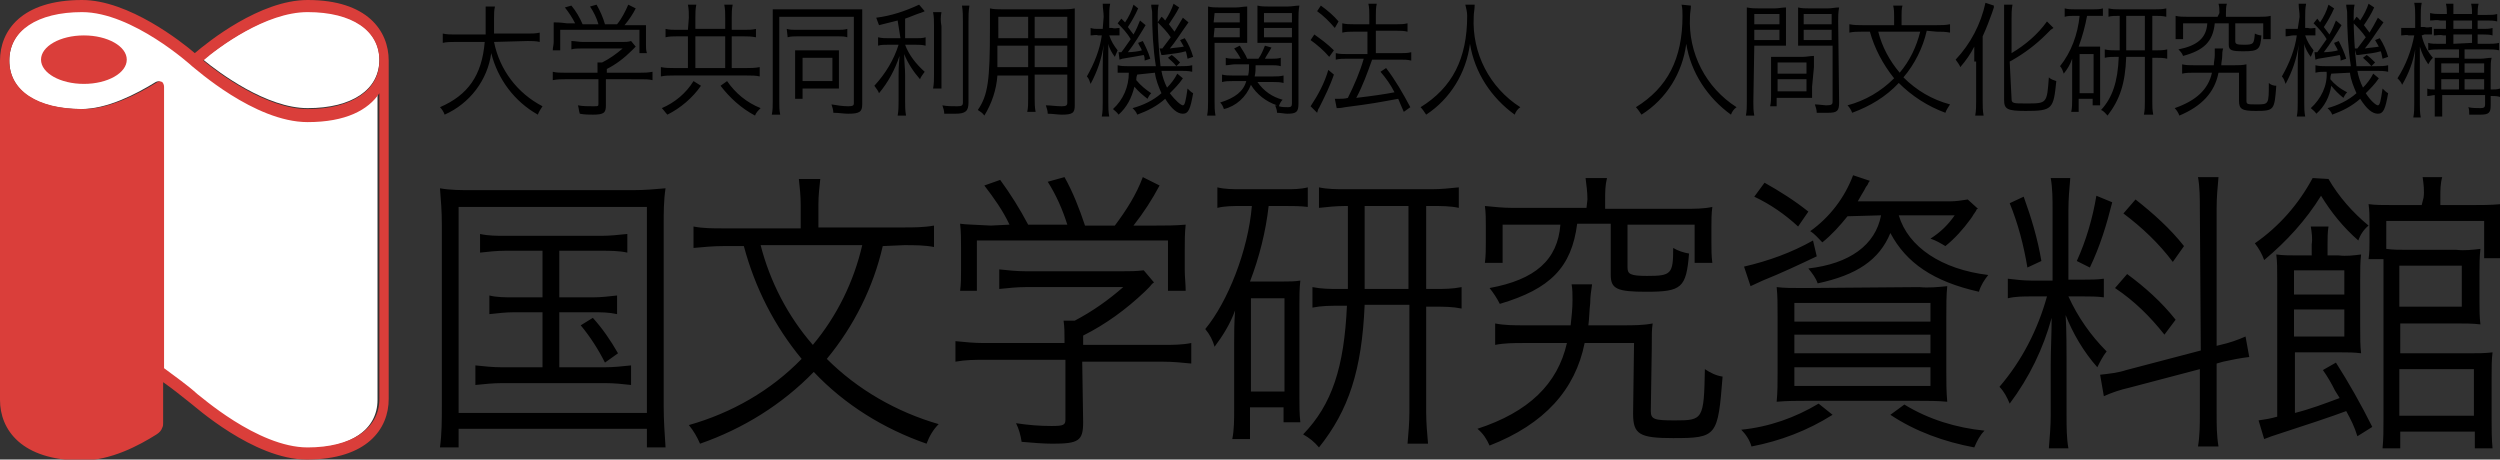
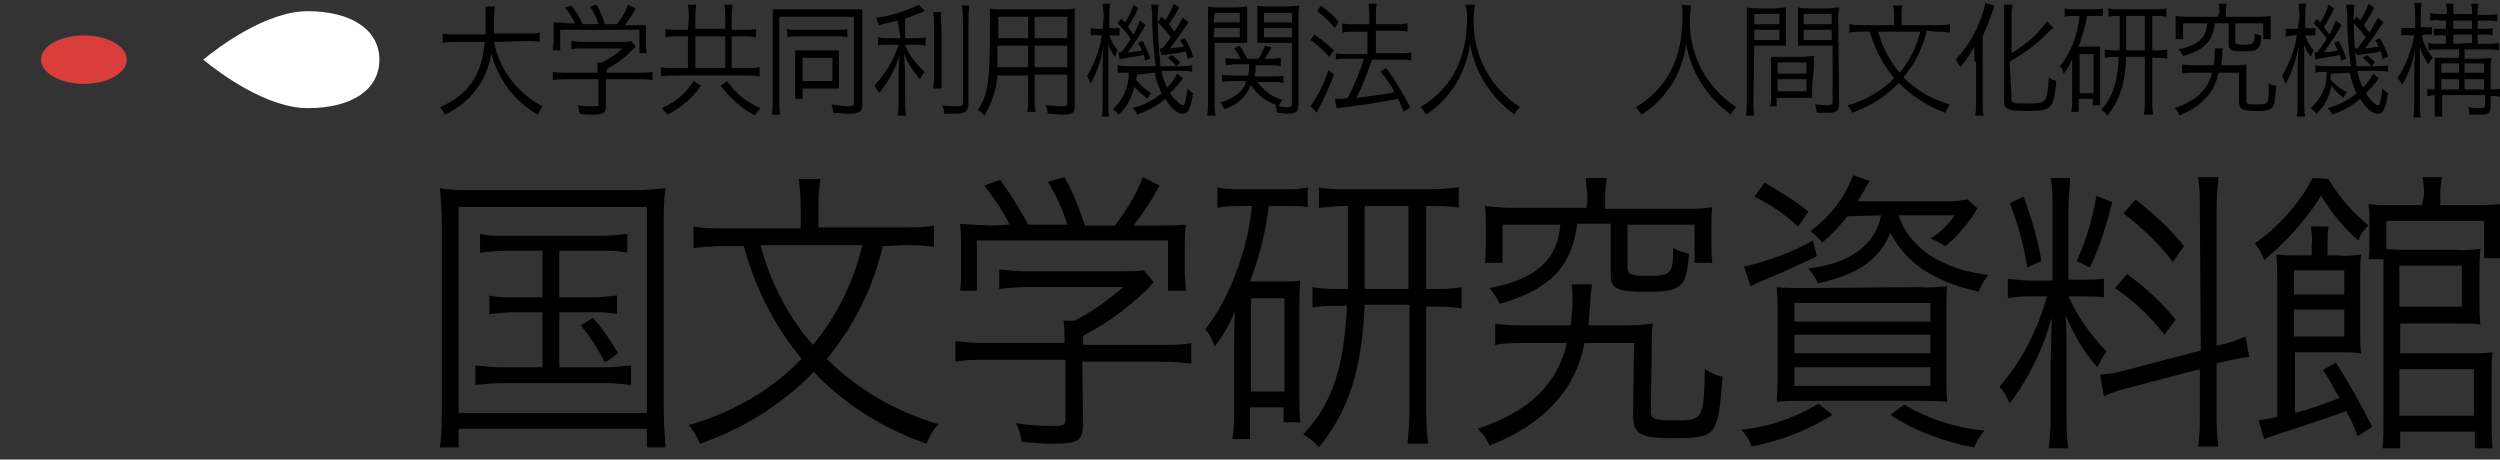
<svg xmlns="http://www.w3.org/2000/svg" version="1.1" id="logo" x="0px" y="0px" viewBox="0 0 268.2 49.3" style="enable-background:new 0 0 268.2 49.3;" xml:space="preserve">
  <rect x="0" y="0" width="268.2" height="49.3" fill="#333333" stroke="none" />
  <style type="text/css">
	.st0{fill:#FFFFFF;}
	.st1{fill:#DA3E3A;}
</style>
  <path id="logo-text" d="M49.2,22.2h20.2v22.1H49.2V22.2z M47.4,43.6c0,1.5,0,2.9-0.2,4.4h2v-2h20.2v2h2c-0.1-1.5-0.2-2.9-0.2-4.4  V24.1c0-1.3,0-2.6,0.2-3.9c-1.1,0.1-2.3,0.2-3.5,0.2H50.6c-1.1,0-2.3,0-3.4-0.2c0.1,1.3,0.2,2.4,0.2,3.9  C47.4,24.1,47.4,43.6,47.4,43.6z M58.2,26.9v5h-3.1c-0.9,0-1.8,0-2.6-0.2v2c0.9-0.1,1.8-0.2,2.6-0.2h3.1v5.9h-4.4  c-0.9,0-1.9-0.1-2.8-0.2v2.1c1-0.1,1.9-0.2,2.9-0.2h11c1,0,1.9,0.1,2.8,0.2v-2.1c-0.9,0.1-1.9,0.2-2.8,0.2H60v-5.9h3.6  c0.9,0,1.7,0,2.6,0.2v-2c-0.9,0.1-1.7,0.2-2.6,0.2H60v-5h4.5c0.9,0,1.9,0,2.8,0.2v-2c-0.9,0.1-1.9,0.2-2.8,0.2H54.2  c-0.9,0-1.8,0-2.7-0.2v2c0.9-0.1,1.8-0.2,2.7-0.2H58.2z M62.3,34.9c1,1.2,1.9,2.6,2.6,4l1.4-1c-0.8-1.4-1.7-2.7-2.7-3.8  C63.6,34.1,62.3,34.9,62.3,34.9z M92.5,26.3c-0.9,3.9-2.7,7.6-5.3,10.7c-2.7-3.1-4.6-6.8-5.6-10.7C81.6,26.3,92.5,26.3,92.5,26.3z   M97,26.3c1.1,0,2.2,0,3.2,0.2v-2.3c-1.1,0.2-2.2,0.2-3.3,0.2h-9.1v-2.5c0-0.9,0.1-1.8,0.2-2.7h-2.3c0.1,0.9,0.2,1.8,0.2,2.8v2.5  h-8.3c-1.1,0-2.2,0-3.2-0.2v2.3c1.1-0.1,2.1-0.2,3.2-0.2h2.2C81,30.9,83.1,35,86,38.5c-3.3,3.4-7.5,5.8-12.1,7.1  c0.5,0.6,0.9,1.3,1.2,2c4.6-1.6,8.8-4.2,12.2-7.7c3.3,3.5,7.5,6.1,12.1,7.7c0.3-0.8,0.7-1.5,1.3-2.1c-4.5-1.3-8.7-3.7-12-7  c2.9-3.5,5-7.7,6-12.1C94.7,26.4,97,26.3,97,26.3z M108.3,24.1c-0.7-1.5-1.7-2.9-2.7-4.2l1.7-0.6c1.1,1.5,2.1,3.1,3,4.8h4.2  c-0.5-1.6-1.2-3.2-2.1-4.6l1.8-0.5c0.9,1.6,1.6,3.4,2.2,5.2h3.2c1.2-1.6,2.3-3.3,3-5.2l1.8,0.9c-0.8,1.5-1.7,2.9-2.8,4.3h2.3  c1.1,0,2.2,0,3.3-0.1c-0.1,0.9-0.1,1.8-0.1,2.7V29c0,0.7,0.1,1.5,0.1,2.2h-1.9v-5.4h-20.5v5.4H103c0.1-0.7,0.1-1.5,0.1-2.2v-2.4  c0-0.9,0-1.7-0.1-2.6c0.6,0.1,1.7,0.1,3.3,0.2C106.3,24.2,108.3,24.1,108.3,24.1z M116.2,45.3c0,2-0.5,2.3-3.3,2.3  c-0.9,0-2.2-0.1-3.3-0.2c-0.1-0.7-0.3-1.4-0.6-2c1.3,0.2,2.5,0.3,3.8,0.3s1.5-0.1,1.5-0.7v-6.4h-8.7c-1,0-2,0-3.1,0.2v-2.2  c1,0.1,2,0.2,3,0.2h8.7v-0.5c0-0.6,0-1.2-0.1-1.9h1.2c1.9-1,3.6-2.2,5.2-3.6H110c-0.9,0-1.8,0.1-2.8,0.2v-2.1  c0.9,0.1,1.9,0.2,2.8,0.2h10.5c0.7,0,1.4,0,2.2-0.1l1.1,1.3c-0.3,0.2-0.3,0.3-0.5,0.5l-0.5,0.5c-2,1.9-4.2,3.5-6.6,4.7v1h8.6  c1,0,2,0,3-0.2V39c-1-0.1-2-0.2-3.1-0.2h-8.6C116.1,38.8,116.2,45.3,116.2,45.3z M134.2,32h3.6v10h-3.6C134.2,42,134.2,32,134.2,32z   M134.3,22.1c-0.4,4.8-2.6,10.3-5,13.2c0.5,0.6,0.8,1.2,1,1.9c0.9-1.2,1.7-2.5,2.2-3.9c-0.1,1.4-0.1,2.5-0.1,3.6V44  c0,1,0,2.1-0.2,3.1h1.9v-3.4h3.6v1.6h1.8c-0.1-0.9-0.1-1.8-0.1-2.7v-9.9c0-0.9,0-1.7,0.1-2.6c-0.6,0.1-1.2,0.1-1.8,0.1h-3.6  c1-2.6,1.7-5.4,2-8.1h1.8c0.8,0,1.6,0,2.4,0.1v-2.1c-0.8,0.2-1.6,0.2-2.4,0.2h-4.7c-0.9,0-1.8,0-2.6-0.2v2.2  c0.8-0.2,1.7-0.2,2.5-0.2H134.3L134.3,22.1z M144.6,22.1V31h-0.9c-1,0-1.9,0-2.9-0.2V33c1-0.2,1.9-0.2,2.9-0.2h0.8  c-0.3,6.6-1.6,10.6-4.7,13.8c0.7,0.4,1.2,0.8,1.7,1.4c3.2-4,4.6-8.3,4.9-15.3h4.8v11.5c0,1.1-0.1,2.3-0.2,3.4h2.2  c-0.1-1.1-0.2-2.3-0.2-3.4V32.9h0.9c1,0,1.9,0,2.9,0.2v-2.3c-1,0.2-1.9,0.2-2.9,0.2H153v-8.9h0.7c0.9,0,1.9,0,2.8,0.2v-2.2  c-1,0.1-1.9,0.2-2.9,0.2h-9.2c-1,0-2,0-2.9-0.2v2.2c0.9-0.1,1.9-0.2,2.8-0.2L144.6,22.1L144.6,22.1z M146.4,22.1h4.7V31h-4.7  C146.4,31,146.4,22.1,146.4,22.1z M170.3,21.4c0-0.8-0.1-1.5-0.2-2.3h2.3c-0.2,0.8-0.2,1.5-0.2,2.3v1h8.6c1,0,2,0,2.9-0.2  c-0.1,0.7-0.1,1.5-0.1,2.2V26c0,0.7,0,1.5,0.1,2.2h-1.9v-4.1h-7.2v4.6c0,0.7,0.3,0.9,2.1,0.9c2.6,0,2.8-0.2,2.8-3  c0.5,0.3,1.1,0.5,1.7,0.6c-0.3,3.7-0.8,4.1-4.6,4.1c-3.1,0-3.8-0.3-3.8-1.8V24h-3.6c-0.6,4.7-2.9,7-8.3,8.6  c-0.3-0.6-0.7-1.2-1.1-1.7c4.9-0.9,7.3-3,7.6-6.8h-6.2v4.1h-1.9c0.1-0.8,0.1-1.5,0.1-2.3v-1.6c0-0.7,0-1.5-0.1-2.2  c1,0.1,2,0.2,2.9,0.2h8L170.3,21.4L170.3,21.4z M174.1,34.9c1.1,0,2.2,0,3.2-0.2c-0.1,0.7-0.1,1-0.1,2.8l-0.1,6.5v0.1  c0,0.9,0.4,1,2.6,1c3,0,3.1-0.1,3.2-5.5c0.6,0.4,1.2,0.7,1.9,0.8c-0.5,6.4-0.6,6.6-5.3,6.6c-3.6,0-4.3-0.4-4.3-2.6v-0.1l0.1-7.5H170  c-1,5-4.3,8.7-10.2,11c-0.3-0.7-0.7-1.3-1.3-1.8c5.5-1.8,8.6-4.8,9.6-9.2h-4.6c-1.1,0-2.1,0-3.1,0.2v-2.3c1,0.2,2,0.2,3.1,0.2h5  c0.1-0.9,0.2-1.8,0.2-2.7c0-0.6,0-1.2-0.1-1.7h2.2c-0.1,0.7-0.2,1.3-0.2,2c-0.1,0.8-0.1,1.7-0.2,2.4H174.1L174.1,34.9z M192.5,32.5  h14.6v2h-14.6V32.5z M201.8,23.1c-0.6,3.2-3.4,5.2-7.8,5.7c0.4,0.5,0.8,1,1,1.6c4.2-0.9,6.6-2.5,7.8-5.4c1.7,3.2,4.6,5.2,9.5,6.3  c0.2-0.7,0.6-1.3,1-1.8c-5-0.6-8.6-3-9.6-6.4h6c-0.7,1-1.5,1.8-2.6,2.5c0.6,0.2,1.1,0.5,1.6,0.8c1-0.8,1.9-1.8,2.7-2.9  c0.3-0.4,0.3-0.5,0.4-0.6l0.2-0.3c0-0.1,0.1-0.2,0.2-0.2l-1.1-1c-0.6,0.1-1.3,0.2-1.9,0.2h-9.9c0.3-0.5,0.5-0.9,0.7-1.2  c0.1-0.2,0.2-0.4,0.3-0.5s0.1-0.3,0.3-0.5l-1.8-0.6c-0.9,2.4-2.5,4.5-4.6,6c0.5,0.3,0.9,0.8,1.3,1.2c1-0.8,1.9-1.8,2.7-2.8  L201.8,23.1L201.8,23.1z M194,22.7c-1.5-1.2-3.1-2.2-4.7-3.1l-1.1,1.5c1.7,0.8,3.3,1.9,4.7,3.2L194,22.7z M194.5,25.8  c-2.3,1.3-4.8,2.2-7.4,2.8l0.7,2.1c0.4-0.2,0.9-0.4,1.3-0.6c2-0.8,3.9-1.7,5.8-2.6L194.5,25.8L194.5,25.8z M195.1,43.3  c-2.5,1.5-5.3,2.5-8.3,2.8c0.5,0.5,0.9,1.1,1.1,1.8c3.1-0.6,6-1.7,8.7-3.4C196.6,44.5,195.1,43.3,195.1,43.3z M202.8,44.5  c2.7,1.8,5.8,2.9,9,3.5c0.3-0.7,0.6-1.3,1.1-1.8c-3-0.3-6-1.2-8.6-2.8L202.8,44.5z M193.6,30.9c-1.4,0-2.2,0-3-0.1  c0.1,0.9,0.1,1.9,0.1,3.4v5.7c0,1.1,0,2.2-0.1,3.2c1.1-0.1,2.2-0.1,3.2-0.1h11.9c1.1,0,2.2,0,3.2,0.1c-0.1-1.1-0.1-2.2-0.1-3.3v-5.6  c0-1.5,0-2.5,0.1-3.5c-1,0.1-2,0.2-3,0.1L193.6,30.9L193.6,30.9z M192.5,35.9h14.6v2h-14.6V35.9z M192.5,39.4h14.6v2h-14.6V39.4z   M236,22.4c0-1.1,0-2.3-0.2-3.4h2.2c-0.1,1.1-0.2,2.2-0.2,3.3v14.8l0.4-0.1c0.9-0.2,1.8-0.5,2.7-0.9l0.4,2.2  c-0.9,0.1-1.9,0.3-2.8,0.5l-0.7,0.2v5.4c0,1.2,0,2.3,0.2,3.5h-2.2c0.2-1.2,0.2-2.4,0.2-3.5v-4.8l-7.6,2c-0.9,0.2-1.8,0.5-2.7,0.9  l-0.4-2.3c0.9-0.1,1.9-0.2,2.8-0.5l8-2.1L236,22.4L236,22.4z M217.9,31.8c-0.8,0-1.7,0-2.5,0.2v-2.1c0.8,0.1,1.7,0.2,2.5,0.2h2.3  v-7.6c0-1.1,0-2.3-0.2-3.4h2.1c-0.1,1.1-0.2,2.3-0.2,3.4V30h1.7c0.7,0,1.4,0,2.1-0.1v2c-0.7-0.1-1.5-0.1-2.2-0.1h-1.6  c1,2.2,2.4,4.2,4.1,5.9c-0.4,0.5-0.7,1.1-1,1.7c-1.5-1.7-2.6-3.6-3.4-5.6c0.1,1.3,0.1,4.1,0.1,4.8v6c0,1.2,0,2.4,0.2,3.5h-2.1  c0.1-1.2,0.2-2.4,0.2-3.6v-5.4c0-1.5,0.1-3.3,0.1-5c-0.9,3.3-2.4,6.4-4.5,9.2c-0.3-0.7-0.6-1.3-1.1-1.8c2.4-2.8,4.1-6.1,5.1-9.7  L217.9,31.8L217.9,31.8z M217.1,21.1c0.8,2.2,1.5,4.5,1.9,6.9l-1.5,0.7c-0.4-2.4-1-4.7-1.9-6.9L217.1,21.1z M226.6,21.7  c-0.6,2.4-1.3,4.7-2.4,7l-1.4-0.7c1-2.2,1.7-4.6,2.1-7L226.6,21.7L226.6,21.7z M229.1,21.4c1.9,1.5,3.7,3.1,5.2,5l-1.2,1.7  c-1.5-2-3.3-3.7-5.3-5.2C227.8,22.9,229.1,21.4,229.1,21.4z M228.2,29.4c1.9,1.4,3.7,3,5.2,4.9l-1.2,1.6c-1.5-1.9-3.2-3.6-5.3-5  C226.9,30.9,228.2,29.4,228.2,29.4z M246.1,31.6V29h5.4v2.6C251.5,31.6,246.1,31.6,246.1,31.6z M254.5,45.8  c-1.2-2.4-2.5-4.7-3.9-6.9l-1.4,0.8c0.5,0.7,0.9,1.4,1.3,2.2c0.2,0.3,0.3,0.5,0.5,0.8c-1.6,0.6-3.2,1.2-4.8,1.6v-6.5h4.9  c0.7,0,1.5,0,2.2,0.1c-0.1-0.8-0.1-1.6-0.1-2.9v-5c0-1.1,0-1.9,0.1-2.7c-0.8,0.1-1.6,0.2-2.4,0.1h-1.2v-1.2c0-0.6,0-1.3,0.1-1.9  h-1.9c0.1,0.6,0.2,1.3,0.1,1.9v1.2h-1.6c-0.7,0-1.5,0-2.2-0.1c0.1,0.8,0.1,1.4,0.1,3v14.4c-0.7,0.2-1.3,0.3-2,0.4l0.6,2l0.8-0.3  c3.4-1.1,6.7-2.2,8-2.7c0.5,0.9,0.9,1.7,1.2,2.7L254.5,45.8L254.5,45.8z M246.1,33.2h5.4v2.9h-5.4V33.2z M259.8,22h-3  c-1.2,0-2,0-2.7-0.1c0.1,0.7,0.1,1.3,0.1,2v2c0,0.6,0,1.2-0.1,1.9h1.6V45c0,1,0,2.1-0.1,3.1h1.9v-1.8h8v1.8h1.9  c-0.1-1-0.1-2.1-0.1-3.1v-4.5c0-1.1,0-1.9,0.1-2.7c-0.8,0.1-1.6,0.1-2.5,0.1h-7.4v-3.2h6.1c0.8,0,1.7,0,2.5,0.1  c-0.1-0.8-0.1-1.6-0.1-2.4v-3.2c0-0.8,0-1.6,0.1-2.5c-0.9,0.1-1.7,0.2-2.6,0.1h-5.3c-0.7,0-1.5,0-2.2-0.1v-3h10.5v4h1.8  c-0.1-0.7-0.1-1.3-0.1-2V24c0-0.8,0-1.5,0.1-2.1c-1.1,0.1-2.1,0.1-3.2,0.1h-3.3v-0.8c0-0.8,0-1.5,0.2-2.2h-2.1  c0.1,0.7,0.2,1.5,0.1,2.2L259.8,22z M257.4,28.5h6.7v4.4h-6.7C257.4,32.9,257.4,28.5,257.4,28.5z M257.4,39.6h8v5h-8V39.6z   M248.1,19.1c-1.5,2.8-3.6,5.2-6.2,7c0.4,0.5,0.8,1.2,1,1.8c2.4-2,4.5-4.3,6.1-6.9c1.1,1.8,2.4,3.4,4,4.8c0.2-0.6,0.6-1.2,1.1-1.6  c-1.7-1.4-3.2-3.1-4.3-5L248.1,19.1L248.1,19.1z M53,4.5c0.6,3,2.5,5.5,5.2,6.9c-0.2,0.3-0.4,0.6-0.5,0.9c-2.5-1.4-4.3-3.8-5-6.6  c-0.4,2.9-2.3,5.4-5,6.6c-0.1-0.3-0.3-0.6-0.5-0.8c3-1.3,4.5-3.4,4.8-7h-3.2c-0.4,0-0.9,0-1.3,0.1v-1c0.4,0.1,0.9,0.1,1.3,0.1h3.3  v-3h1C53,1.1,53,1.5,53,2v1.6h3.6c0.4,0,0.9,0,1.3-0.1v1c-0.4-0.1-0.9-0.1-1.3-0.1C56.6,4.4,53,4.5,53,4.5z M61.7,2.5  c-0.3-0.6-0.7-1.2-1.1-1.7l0.7-0.2c0.5,0.6,0.9,1.3,1.2,2h1.7c-0.2-0.7-0.5-1.3-0.9-1.9L64,0.5c0.4,0.7,0.7,1.4,0.9,2.1h1.3  c0.5-0.6,0.9-1.4,1.2-2.1l0.8,0.4c-0.3,0.6-0.7,1.2-1.2,1.8h2.3v2.1c0,0.3,0,0.6,0.1,0.9h-0.8V3.2h-8.5v2.2h-0.8  c0-0.3,0.1-0.6,0.1-0.9V2.4c0.2,0,0.7,0,1.4,0.1C60.8,2.5,61.7,2.5,61.7,2.5z M65,11.3c0,0.8-0.2,1-1.4,1c-0.4,0-0.9,0-1.4-0.1  c-0.1-0.3-0.1-0.6-0.2-0.9c0.5,0.1,1.1,0.1,1.6,0.1c0.6,0,0.6,0,0.6-0.3V8.5h-3.6c-0.4,0-0.8,0-1.3,0.1V7.7c0.4,0.1,0.8,0.1,1.2,0.1  h3.6V6.7h0.5c0.8-0.4,1.5-0.9,2.2-1.5h-4.4c-0.4,0-0.8,0-1.1,0.1V4.4c0.4,0,0.8,0.1,1.2,0.1h4.3c0.3,0,0.6,0,0.9-0.1L68.2,5L68,5.2  l-0.2,0.2c-0.8,0.8-1.7,1.5-2.7,2v0.4h3.6c0.4,0,0.8,0,1.3-0.1v0.9c-0.4-0.1-0.8-0.1-1.3-0.1H65C65,8.5,65,11.3,65,11.3z M74.6,7.3  V3.9h3.2v3.4H74.6z M73.8,3.2h-1.2c-0.4,0-0.8,0-1.2-0.1V4c0.4-0.1,0.8-0.1,1.2-0.1h1.2v3.4h-1.5c-0.5,0-0.9,0-1.4-0.1v1  c0.5-0.1,0.9-0.1,1.4-0.1h7.8c0.5,0,1,0,1.4,0.1v-1c-0.5,0.1-1,0.1-1.4,0.1h-1.6V3.9h1.3c0.4,0,0.8,0,1.3,0.1V3.1  c-0.4,0.1-0.8,0.1-1.3,0.1h-1.3V1.9c0-0.5,0-0.9,0.1-1.4h-0.9c0.1,0.5,0.1,0.9,0.1,1.4v1.2h-3.2V1.9c0-0.5,0-0.9,0.1-1.4h-0.9  c0.1,0.5,0.1,0.9,0.1,1.4C73.9,1.9,73.8,3.2,73.8,3.2z M74.4,8.7c-0.8,1.3-2,2.3-3.4,2.9c0.2,0.2,0.4,0.5,0.6,0.7  c1.4-0.7,2.7-1.8,3.6-3.1C75.2,9.2,74.4,8.7,74.4,8.7z M77.3,9.2c1,1.3,2.2,2.4,3.7,3.2c0.1-0.3,0.3-0.5,0.6-0.8  C80.1,11,78.9,10,78,8.7L77.3,9.2z M86.1,6.2h3.2v2.5h-3.2C86.1,8.7,86.1,6.2,86.1,6.2z M82.9,10.9c0,0.5,0,0.9-0.1,1.4h0.9  c-0.1-0.5-0.1-0.9-0.1-1.4V1.8h8v9.3c0,0.2-0.1,0.3-0.6,0.3c-0.6,0-1.2-0.1-1.8-0.2c0.1,0.3,0.2,0.6,0.2,0.9c0.6,0,1.1,0.1,1.6,0.1  c1.2,0,1.5-0.2,1.5-1V1h-9.6C82.9,1,82.9,10.9,82.9,10.9z M84.5,4c0.3-0.1,0.7-0.1,1-0.1H90c0.3,0,0.6,0,0.9,0.1V3.1  c-0.3,0.1-0.7,0.1-1,0.1h-4.5c-0.3,0-0.7,0-1-0.1L84.5,4z M90,6.2V5.4h-4.7v5.2h0.8V9.5H90V6.2z M96.3,2.2l-2,0.5  c-0.1-0.3-0.2-0.5-0.3-0.8c1.6-0.2,3.1-0.7,4.6-1.4l0.6,0.7L99,1.3c-0.1,0-0.2,0.1-0.3,0.1c-0.6,0.2-1,0.4-1.6,0.6v2.1h1.2  c0.3,0,0.7,0,1-0.1v0.9c-0.4-0.1-0.7-0.1-1.1-0.1h-1.1c0.4,1.1,1.2,2.1,2.1,2.9C99,8,98.8,8.2,98.7,8.5C98,7.7,97.4,6.8,97,5.8  c0,0.7,0.1,1.6,0.1,2.2v2.8c0,0.5,0,1.1,0.1,1.6h-0.9c0.1-0.5,0.1-1.1,0.1-1.6V8.2c0-0.7,0-1,0.1-2.2c-0.5,1.5-1.2,2.8-2.2,4  c-0.1-0.3-0.3-0.5-0.5-0.8c1.2-1.3,2.1-2.8,2.6-4.4h-1.1c-0.4,0-0.8,0-1.1,0.1V4c0.4,0.1,0.8,0.1,1.2,0.1h1.2L96.3,2.2L96.3,2.2z   M101,1.3c-0.1,0.5-0.1,1,0,1.5v6.7h-0.9c0.1-0.5,0.1-1,0.1-1.5V2.8c0-0.5,0-1-0.1-1.5C100.1,1.3,101,1.3,101,1.3z M104,0.6  c-0.1,0.6-0.1,1.1-0.1,1.7V11c0,0.9-0.3,1.2-1.4,1.2h-1.2c0-0.3-0.1-0.6-0.2-0.9c0.5,0.1,1,0.1,1.6,0.1c0.5,0,0.6-0.1,0.6-0.4V2.3  c0-0.6,0-1.1-0.1-1.7C103.2,0.6,104,0.6,104,0.6z M111,4.1V1.8h3.5v2.3H111z M111,8h3.5v3c0,0.3-0.1,0.4-0.6,0.4  c-0.6,0-1.2-0.1-1.7-0.1c0.1,0.3,0.2,0.6,0.2,0.9c0.5,0,1.1,0.1,1.5,0.1c1.2,0,1.4-0.2,1.4-1V0.9C114.8,1,114.4,1,114,1h-6.5  c-0.4,0-0.9,0-1.3-0.1v2.2c0,5.5-0.2,7.1-1.3,8.7c0.3,0.2,0.5,0.3,0.7,0.6c0.8-1.3,1.3-2.8,1.4-4.3h3.3v2.5c0,0.5,0,1-0.1,1.4h0.9  c-0.1-0.5-0.1-1-0.1-1.4V8z M110.3,4.1h-3.2V1.8h3.2V4.1z M111,4.9h3.5v2.3H111V4.9z M110.3,4.9v2.3H107V4.9H110.3z M125.3,6.2  c0.3,0.3,0.6,0.5,0.9,0.9l0.4-0.4c-0.3-0.3-0.6-0.6-0.9-0.8L125.3,6.2z M123.9,7.8c0.1,0.8,0.4,1.5,0.7,2.2c-0.9,0.8-2,1.3-3.1,1.6  c0.2,0.2,0.4,0.4,0.5,0.7c1.1-0.4,2.1-0.9,3-1.7c0.7,1.1,1.3,1.6,1.9,1.6s0.8-0.5,1.1-2.2c-0.2-0.1-0.4-0.3-0.6-0.5  c-0.2,1.4-0.3,1.8-0.5,1.8s-0.8-0.5-1.4-1.3c0.5-0.5,1-1,1.4-1.6l-0.6-0.5c-0.3,0.6-0.7,1.1-1.1,1.5c-0.3-0.6-0.5-1.2-0.6-1.8h2  c0.4,0,0.9,0,1.3,0.1V7c-0.4,0.1-0.8,0.1-1.3,0.1h-2.1c-0.2-1.8-0.3-3.6-0.3-5.3c0-0.4,0-0.9,0.1-1.3h-0.8c0,0.3,0.1,0.6,0.1,0.8  c0,1.9,0.1,3.9,0.4,5.8h-3c-0.4,0-0.7,0-1.1-0.1v0.8h1.2c0,1.5-0.6,2.9-1.7,3.9c0.2,0.2,0.4,0.3,0.6,0.6c0.9-0.8,1.4-1.8,1.7-3  c0.4,0.5,0.9,0.9,1.4,1.3c0.1-0.2,0.2-0.4,0.4-0.6c-0.6-0.4-1.1-0.8-1.6-1.4c0-0.2,0-0.3,0.1-0.6C122,8,123.9,7.8,123.9,7.8z   M124.6,5.9h0.2c1.5-0.2,1.7-0.2,2.4-0.4c0.1,0.2,0.1,0.4,0.2,0.8l0.6-0.2c-0.2-0.7-0.5-1.4-0.9-2l-0.5,0.2c0.1,0.2,0.3,0.5,0.4,0.7  c-0.5,0.1-0.9,0.1-1.5,0.2c0.6-0.7,1-1.4,2-2.8l-0.6-0.5L126,3.4c-0.2-0.3-0.4-0.5-0.6-0.8c0.4-0.6,0.8-1.2,1.1-1.8l-0.6-0.4  c-0.2,0.6-0.5,1.2-0.9,1.8c-0.1-0.1-0.2-0.3-0.4-0.4l-0.4,0.6c0.5,0.5,1,1,1.4,1.6c-0.4,0.5-0.5,0.7-0.9,1.2h-0.3L124.6,5.9  L124.6,5.9z M121.6,0.5c-0.2,0.7-0.5,1.3-0.9,1.9L120.3,2l-0.4,0.5c0.5,0.5,1,1,1.4,1.7c-0.3,0.4-0.6,0.9-1,1.4H120l0.1,0.8l0.3-0.1  c1.2-0.2,1.8-0.3,2.3-0.4c0.1,0.2,0.1,0.4,0.1,0.6l0.6-0.2c-0.2-0.7-0.5-1.3-0.8-1.9l-0.5,0.2c0.1,0.3,0.3,0.5,0.4,0.8  c-0.3,0.1-1,0.2-1.5,0.2c0.7-0.9,1.3-1.9,1.9-2.9l-0.6-0.5c-0.2,0.5-0.4,1-0.7,1.5c-0.2-0.3-0.4-0.5-0.6-0.8c0.4-0.6,0.8-1.3,1.1-2  C122.1,0.9,121.6,0.5,121.6,0.5z M118.3,3.1h-0.5c-0.3,0-0.5,0-0.8-0.1v0.8c0.3,0,0.6-0.1,0.8,0h0.4c-0.2,1.5-0.8,3-1.6,4.4  c0.2,0.2,0.3,0.5,0.4,0.8c0.7-1.3,1.2-2.7,1.4-4.2c-0.1,1-0.1,2-0.1,2.6V11c0,0.5,0,1-0.1,1.5h0.8c-0.1-0.5-0.1-1-0.1-1.5V4.7  c0.1,0.5,0.4,1,0.7,1.4c0.1-0.2,0.2-0.5,0.3-0.7c-0.4-0.5-0.7-1-0.9-1.6h1.1V3c-0.3,0-0.5,0.1-0.8,0H119V1.8c0-0.5,0-0.9,0.1-1.4  h-0.8c0,0.5,0.1,0.9,0.1,1.4C118.4,1.8,118.3,3.1,118.3,3.1z M135.6,1.4h3v1h-3V1.4z M136.6,8.8c0.4,0,0.7,0,1.1,0.1V8.1  c-0.4,0.1-0.7,0.1-1.1,0.1h-2c0.1-0.4,0.1-0.8,0.1-1.2h1.7c0.3,0,0.7,0,1,0.1V6.2c-0.3,0.1-0.7,0.1-1,0.1h-0.7  c0.2-0.4,0.5-0.8,0.7-1.2l-0.7-0.2c-0.2,0.5-0.4,1-0.7,1.4h-1.2c-0.2-0.5-0.5-0.9-0.8-1.4l-0.6,0.3c0.3,0.4,0.5,0.7,0.7,1.1h-0.6  c-0.3,0-0.7,0-1-0.1V7c0.3,0,0.7-0.1,1-0.1h1.5c0,0.4,0,0.8-0.1,1.2h-1.7c-0.4,0-0.7,0-1.1-0.1v0.8c0.4-0.1,0.7-0.1,1.1-0.1h1.5  c-0.3,1.1-1.2,1.8-2.8,2.3c0.2,0.2,0.3,0.4,0.4,0.7c1.3-0.3,2.4-1.3,2.9-2.6c0.6,1,1.6,1.8,2.8,2.2h-0.2c0.1,0.3,0.2,0.5,0.2,0.8  c0.4,0,0.8,0.1,1.1,0.1c1,0,1.2-0.2,1.2-1.1v-9c0-0.5,0-1,0.1-1.5c-0.4,0-0.8,0.1-1.3,0.1h-2c-0.4,0-0.8,0-1.2-0.1v4h3.7v6.5  c0,0.3-0.1,0.4-0.4,0.4c-0.3,0-0.7,0-1-0.1c0.1-0.3,0.2-0.5,0.4-0.7c-1.1-0.3-2-0.9-2.7-1.9L136.6,8.8L136.6,8.8z M135.6,3h3v1h-3  C135.6,4,135.6,3,135.6,3z M130.3,4.6h3.5V0.7c-0.4,0-0.8,0.1-1.2,0.1h-1.8c-0.4,0-0.8,0-1.2-0.1v10.2c0,0.5,0,1-0.1,1.5h0.9  c-0.1-0.5-0.1-1-0.1-1.5L130.3,4.6L130.3,4.6z M130.3,1.4h2.7v1h-2.8L130.3,1.4z M130.3,3h2.7v1h-2.8L130.3,3z M145.2,3.4  c-0.4,0-0.8,0-1.2,0.1v-1c0.4,0.1,0.8,0.1,1.2,0.1h1.7V1.7c0-0.4,0-0.9-0.1-1.3h0.9c-0.1,0.4-0.1,0.9-0.1,1.3v0.9h2.3  c0.4,0,0.7,0,1.1-0.1v0.9c-0.4-0.1-0.7-0.1-1.1-0.1h-2.3v2.4h2.7c0.4,0,0.7,0,1.1-0.1v0.9c-0.4-0.1-0.7-0.1-1.1-0.1h-3.1  c-0.5,1.4-1,2.8-1.7,4.1c1.7-0.2,3.1-0.4,4.1-0.6c-0.4-0.8-0.9-1.5-1.5-2.2l0.6-0.4c1,1.3,1.8,2.7,2.6,4.2l-0.7,0.5  c-0.3-0.7-0.4-0.9-0.6-1.4c-2.2,0.4-2.6,0.5-5.7,0.9c-0.5,0.1-0.7,0.1-0.9,0.1l-0.2-1h0.4c0.3,0,0.7,0,1-0.1  c0.7-1.4,1.3-2.8,1.7-4.2h-1.8c-0.4,0-0.8,0-1.2,0.1V5.7c0.4,0.1,0.8,0.1,1.2,0.1h2.2V3.4L145.2,3.4L145.2,3.4z M141.7,0.6  c0.7,0.5,1.4,1.1,1.9,1.7L143.2,3c-0.6-0.7-1.2-1.3-1.9-1.8C141.3,1.2,141.7,0.6,141.7,0.6z M141,3.7c0.7,0.5,1.4,1,2.1,1.7  l-0.5,0.7c-0.6-0.7-1.3-1.3-2-1.8C140.6,4.3,141,3.7,141,3.7z M143.1,8c-0.4,1.2-1,2.4-1.6,3.6c-0.1,0.1-0.1,0.2-0.2,0.5l-0.7-0.7  c0.8-1.2,1.5-2.5,1.9-3.9L143.1,8z M158.2,0.6c0,0.4-0.1,0.8-0.1,1.2c-0.2,3.9,1.7,7.6,5,9.7c-0.3,0.2-0.5,0.5-0.6,0.8  c-2.5-1.8-4.3-4.5-4.8-7.6c-0.4,3.1-2.1,5.9-4.7,7.6c-0.2-0.3-0.4-0.6-0.6-0.8c3.4-2.1,5-5.2,5-9.8c0-0.4-0.1-0.8-0.2-1.2h1  L158.2,0.6z M181.4,0.6c0,0.4-0.1,0.8-0.1,1.2c-0.2,3.9,1.7,7.6,5,9.7c-0.3,0.2-0.5,0.5-0.6,0.8c-2.5-1.8-4.3-4.5-4.8-7.6  c-0.4,3.1-2.1,5.9-4.8,7.6c-0.2-0.3-0.4-0.6-0.6-0.8c3.4-2.1,5-5.2,5-9.8c0-0.4,0-0.8-0.1-1.2L181.4,0.6L181.4,0.6z M188.2,1.5h2.7  v1.1h-2.7V1.5z M188.2,4.9h3.4V0.8c-0.4,0-0.8,0.1-1.2,0.1h-1.7c-0.4,0-0.8,0-1.3-0.1v10.1c0,0.5,0,1-0.1,1.5h0.9  c-0.1-0.5-0.1-1-0.1-1.5L188.2,4.9L188.2,4.9z M188.2,3.2h2.7v1.1h-2.7V3.2z M197.2,2.3c0-0.5,0-1,0.1-1.5c-0.4,0-0.8,0.1-1.2,0.1  h-2c-0.4,0-0.8,0-1.2-0.1v4.1h3.7v6c0,0.3-0.1,0.4-0.7,0.4c-0.2,0-0.8-0.1-1.2-0.1c0.1,0.3,0.2,0.6,0.2,0.9h1.2c1,0,1.2-0.2,1.2-1.1  C197.3,11,197.2,2.3,197.2,2.3z M193.5,1.5h3v1.1h-3C193.5,2.6,193.5,1.5,193.5,1.5z M193.5,3.2h3v1.1h-3  C193.5,4.3,193.5,3.2,193.5,3.2z M194.6,7.2V6c-0.4,0-0.8,0.1-1.2,0.1H190v4.1c0,0.4,0,0.8-0.1,1.2h0.7v-0.9h3.8V9.3L194.6,7.2  L194.6,7.2z M190.7,6.7h3.1v1.2h-3.1C190.7,7.9,190.7,6.7,190.7,6.7z M190.7,8.5h3.1v1.3h-3.1V8.5z M206,3.4  c-0.4,1.6-1.1,3.1-2.2,4.4c-1.1-1.3-1.9-2.8-2.3-4.4H206z M207.8,3.4c0.5,0,0.9,0,1.4,0.1V2.6c-0.5,0.1-0.9,0.1-1.4,0.1H204v-1  c0-0.4,0-0.8,0.1-1.1h-1c0.1,0.4,0.1,0.8,0.1,1.1v1h-3.4c-0.5,0-0.9,0-1.4-0.1v0.9c0.4-0.1,0.9-0.1,1.3-0.1h0.9  c0.5,1.8,1.4,3.5,2.6,5c-1.4,1.4-3.1,2.4-5,2.9c0.2,0.2,0.4,0.5,0.5,0.8c1.9-0.7,3.6-1.7,5-3.2c1.4,1.4,3.1,2.5,5,3.2  c0.1-0.3,0.3-0.6,0.5-0.9c-1.9-0.5-3.6-1.5-5-2.9c1.2-1.4,2.1-3.2,2.5-5L207.8,3.4L207.8,3.4z M215.8,10.6c0,0.5,0.2,0.5,1.6,0.5  c2.2,0,2.2,0,2.4-2.8c0.2,0.2,0.5,0.3,0.8,0.4c-0.3,3-0.4,3.2-3.3,3.2c-2,0-2.3-0.2-2.3-1.2V0.5h0.9c-0.1,0.5-0.1,1-0.1,1.4v3.8  c1.5-0.9,2.8-2,3.8-3.4l0.7,0.7L220,3.2l-0.5,0.5c-1.1,1.1-2.3,2-3.7,2.8l-0.2,0.1L215.8,10.6L215.8,10.6z M211.8,6.6V5  c-0.4,0.8-0.9,1.5-1.5,2.2c-0.1-0.3-0.3-0.5-0.5-0.8c1.6-1.7,2.7-3.8,3.2-6.1l0.9,0.3v0.2l-0.2,0.6c-0.3,0.8-0.5,1.4-1,2.5v6.9  c0,0.5,0,1.1,0.1,1.6h-0.9c0.1-0.5,0.1-1.1,0.1-1.6V6.6L211.8,6.6z M223.1,5.8h1.5V10h-1.5V5.8z M223.1,1.7c-0.2,2-0.9,3.9-2.1,5.4  c0.2,0.2,0.3,0.5,0.4,0.8c0.4-0.5,0.7-1,0.9-1.6v4.4c0,0.4,0,0.9-0.1,1.3h0.8v-1.4h1.5v0.7h0.8V5H223c0.4-1.1,0.7-2.2,0.9-3.3h1.7  V0.9c-0.3,0.1-0.7,0.1-1,0.1h-2c-0.4,0-0.7,0-1.1-0.1v0.9c0.3-0.1,0.7-0.1,1-0.1L223.1,1.7L223.1,1.7z M227.4,1.7v3.7H227  c-0.4,0-0.8,0-1.2-0.1v0.9c0.4-0.1,0.8-0.1,1.2-0.1h0.3c-0.1,2.7-0.7,4.4-1.9,5.7c0.3,0.1,0.5,0.4,0.7,0.6c1.3-1.7,1.9-3.4,2-6.3h2  v4.8c0,0.5,0,0.9-0.1,1.4h1c-0.1-0.5-0.1-0.9-0.1-1.4V6.2h0.4c0.4,0,0.8,0,1.2,0.1v-1c-0.4,0.1-0.8,0.1-1.2,0.1h-0.4V1.7h0.3  c0.4,0,0.8,0,1.2,0.1V0.9C232,1,231.6,1,231.2,1h-3.8c-0.4,0-0.8,0-1.2-0.1v0.9C226.5,1.7,226.9,1.7,227.4,1.7z M228.1,1.7h2v3.7h-2  C228.1,5.4,228.1,1.7,228.1,1.7z M238.1,1.4c0-0.3,0-0.7-0.1-1h0.9c-0.1,0.3-0.1,0.7-0.1,1v0.4h3.6c0.4,0,0.8,0,1.2-0.1v2.5h-0.8  V2.5h-3v1.9c0,0.3,0.1,0.4,0.9,0.4c1.1,0,1.1-0.1,1.2-1.2c0.2,0.1,0.5,0.2,0.7,0.2c-0.1,1.5-0.3,1.7-1.9,1.7c-1.3,0-1.6-0.1-1.6-0.7  V2.5h-1.5c-0.2,2-1.2,2.9-3.4,3.5c-0.1-0.3-0.3-0.5-0.5-0.7c2-0.4,3-1.2,3.1-2.8h-2.6v1.7h-0.8V1.7c0.4,0.1,0.8,0.1,1.2,0.1h3.3  L238.1,1.4L238.1,1.4z M239.7,7c0.4,0,0.9,0,1.3-0.1v3.9c0,0.4,0.1,0.4,1.1,0.4c1.3,0,1.3,0,1.3-2.3c0.2,0.2,0.5,0.3,0.8,0.3  c-0.2,2.6-0.2,2.7-2.2,2.7c-1.5,0-1.8-0.2-1.8-1.1v-3H238c-0.4,2.1-1.8,3.6-4.2,4.6c-0.1-0.3-0.3-0.6-0.5-0.8c2.3-0.8,3.6-2,4-3.8  h-1.9c-0.4,0-0.9,0-1.3,0.1v-1c0.4,0.1,0.8,0.1,1.3,0.1h2.1c0-0.4,0.1-0.7,0.1-1.1V5.2h0.9c-0.1,0.3-0.1,0.6-0.1,0.8  c0,0.3-0.1,0.7-0.1,1L239.7,7L239.7,7z M253.5,6.2c0.3,0.3,0.6,0.5,0.9,0.9l0.4-0.4c-0.3-0.3-0.6-0.6-0.9-0.8L253.5,6.2z M252.1,7.8  c0.1,0.8,0.4,1.5,0.7,2.2c-0.9,0.8-2,1.3-3.1,1.6c0.2,0.2,0.4,0.4,0.5,0.7c1.1-0.4,2.1-0.9,3-1.7c0.7,1.1,1.3,1.6,1.9,1.6  s0.8-0.5,1.1-2.2c-0.2-0.1-0.4-0.3-0.6-0.5c-0.2,1.4-0.3,1.8-0.5,1.8s-0.8-0.5-1.3-1.3c0.5-0.5,1-1,1.4-1.6l-0.6-0.5  c-0.3,0.6-0.7,1.1-1.1,1.5c-0.3-0.6-0.5-1.2-0.6-1.8h2c0.4,0,0.9,0,1.3,0.1V7c-0.4,0.1-0.8,0.1-1.3,0.1h-2.1  c-0.2-1.8-0.3-3.6-0.3-5.3c0-0.4,0-0.9,0.1-1.3h-0.9c0,0.3,0.1,0.6,0.1,0.8c0,2,0.1,3.9,0.4,5.8h-2.7c-0.4,0-0.7,0-1.1-0.1v0.8  c0.4-0.1,0.7-0.1,1.1-0.1h0.1c0.1,1.5-0.6,2.9-1.7,3.9c0.2,0.2,0.4,0.3,0.6,0.6c0.9-0.8,1.4-1.8,1.6-3c0.4,0.5,0.8,0.9,1.3,1.3  c0.1-0.2,0.2-0.4,0.4-0.6C251,9.5,250.4,9,250,8.5c0-0.2,0-0.3,0.1-0.6L252.1,7.8L252.1,7.8z M252.8,5.9h0.2  c1.5-0.2,1.7-0.2,2.4-0.4c0.1,0.2,0.1,0.4,0.2,0.8l0.6-0.2c-0.2-0.7-0.5-1.4-0.9-2l-0.5,0.2c0.1,0.2,0.3,0.5,0.4,0.7  c-0.5,0.1-0.9,0.1-1.5,0.2c0.6-0.7,1-1.4,2-2.8l-0.6-0.5c-0.3,0.6-0.6,1.1-0.9,1.6c-0.2-0.3-0.4-0.5-0.6-0.8  c0.4-0.6,0.8-1.2,1.1-1.9l-0.6-0.4c-0.2,0.6-0.5,1.2-0.9,1.8c-0.1-0.1-0.2-0.3-0.4-0.4l-0.4,0.6c0.5,0.5,1,1,1.4,1.6  c-0.4,0.5-0.5,0.7-0.9,1.2h-0.3L252.8,5.9z M249.8,0.5c-0.2,0.7-0.5,1.3-0.9,1.9L248.6,2l-0.4,0.5c0.5,0.5,1,1,1.4,1.7  c-0.3,0.4-0.6,0.9-1,1.4h-0.3l0.1,0.8l0.3-0.1c1.2-0.2,1.9-0.3,2.3-0.4c0.1,0.2,0.1,0.4,0.1,0.6l0.6-0.2c-0.2-0.7-0.5-1.3-0.8-1.9  l-0.5,0.2c0.1,0.3,0.3,0.5,0.4,0.8c-0.3,0.1-1,0.2-1.5,0.2c0.7-0.9,1.3-1.9,1.9-2.9l-0.6-0.5c-0.2,0.5-0.4,1-0.7,1.5  c-0.2-0.3-0.4-0.5-0.6-0.8c0.4-0.6,0.8-1.3,1.1-2C250.4,0.9,249.8,0.5,249.8,0.5z M246.5,3.1h-1.3v0.8c0.3,0,0.6-0.1,0.8-0.1h0.4  c-0.2,1.5-0.8,3-1.6,4.4c0.2,0.2,0.3,0.5,0.4,0.8c0.7-1.3,1.2-2.7,1.4-4.2c-0.1,1-0.1,2-0.1,2.6V11c0,0.5,0,1-0.1,1.5h0.9  c-0.1-0.5-0.1-1-0.1-1.5V4.7c0.1,0.5,0.4,1,0.7,1.4c0.1-0.2,0.2-0.5,0.3-0.7c-0.4-0.5-0.7-1-0.9-1.6h1.1V3c-0.3,0-0.5,0.1-0.8,0  h-0.3V1.8c0-0.5,0-0.9,0.1-1.4h-0.8c0,0.5,0.1,0.9,0.1,1.4L246.5,3.1L246.5,3.1z M264.4,9.6V8.5h2.1v1.1  C266.5,9.6,264.4,9.6,264.4,9.6z M263.8,5.3v0.9h-2.6v3.4c-0.3,0-0.6,0-0.8-0.1v0.8c0.3,0,0.6-0.1,0.8-0.1v2.3h0.8v-2.3h4.6v1  c0,0.3-0.1,0.4-0.5,0.4s-0.9,0-1.3-0.1c0.1,0.2,0.1,0.5,0.1,0.8h1.2c0.9,0,1.1-0.2,1.1-1v-1h0.1c0.3,0,0.6,0,0.9,0.1V9.5  c-0.3,0.1-0.6,0.1-0.9,0.1h-0.1V7.5c0-0.5,0-0.9,0.1-1.3c-0.4,0-0.8,0.1-1.2,0.1h-1.7v-1h2.5c0.4,0,0.8,0,1.2,0.1V4.6  c-0.4,0.1-0.8,0.1-1.2,0.1h-1.1v-1h0.6c0.3,0,0.7,0,1,0.1V3c-0.3,0.1-0.7,0.1-1,0.1h-0.6V2.2h1c0.4,0,0.7,0,1.1,0.1V1.5  c-0.3,0.1-0.7,0.1-1.1,0.1h-1c0-0.4,0-0.8,0.1-1.2h-0.8c0.1,0.4,0.1,0.8,0.1,1.1h-2V0.4h-0.8c0.1,0.4,0.1,0.8,0.1,1.1h-0.7  c-0.4,0-0.7,0-1.1-0.1v0.8c0.4,0,0.7-0.1,1.1,0h0.6v0.9h-1.3v0.7c0.3,0,0.7-0.1,1,0h0.3v0.9h-0.8c-0.4,0-0.8,0-1.1-0.1v0.8  c0.4-0.1,0.8-0.1,1.2-0.1L263.8,5.3L263.8,5.3z M263.8,9.6h-1.9V8.5h1.9C263.8,8.5,263.8,9.6,263.8,9.6z M263.8,7.8h-1.9v-1h1.9V7.8  z M264.4,7.8v-1h2.1v1H264.4z M263.2,4.7v-1h2v0.9L263.2,4.7L263.2,4.7z M263.2,3.1V2.2h2v0.9H263.2z M260.1,3.7h0.8V2.9  c-0.3,0-0.5,0.1-0.8,0h-0.4V1.7c0-0.5,0-0.9,0.1-1.4H259c0.1,0.5,0.1,0.9,0.1,1.4V3h-1.5v0.8c0.3,0,0.6-0.1,0.8,0h0.6  c-0.3,1.6-0.9,3.2-1.8,4.6c0.2,0.2,0.4,0.4,0.5,0.7c0.7-1.2,1.2-2.5,1.4-3.8c0,0.7-0.1,1.4-0.1,2.1v3.7c0,0.5,0,1-0.1,1.5h0.8  c-0.1-0.5-0.1-1-0.1-1.5V5c0.2,0.7,0.5,1.3,0.9,1.9c0.1-0.2,0.3-0.5,0.5-0.7c-0.6-0.7-1-1.5-1.2-2.4L260.1,3.7L260.1,3.7z" />
  <g id="logo-mark">
    <path class="st0" d="M33,1.2c-4.4,0-9.5,3.8-11.2,5.2c1.7,1.4,6.8,5.2,11.2,5.2c4.8,0,7.7-2,7.7-5.2S37.7,1.2,33,1.2z" />
-     <path class="st0" d="M33,12.9c-5.7,0-12.1-5.7-12.4-6c-0.1-0.1-6.4-5.7-11.8-5.7C4,1.2,1,3.2,1,6.5s3,5.2,7.7,5.2   c2.8,0,5.9-1.6,8-2.9c0.2-0.1,0.4-0.1,0.5,0c0.2,0.1,0.3,0.3,0.2,0.5v30.3c1.3,0.8,2.5,1.8,3.6,2.8c0.1,0.1,6.4,5.7,11.8,5.7   c4.8,0,7.7-2,7.7-5.2v-33C39.4,11.6,37,12.9,33,12.9z" />
-     <path class="st1" d="M33,0c-5.1,0-10.7,4.5-12.1,5.7C19.5,4.5,13.8,0,8.8,0C2.3,0,0,3.3,0,6.5v36.4c0,3.2,2.3,6.5,8.8,6.5   c3.1,0,6.1-1.6,8-2.8c0.3-0.2,0.5-0.4,0.6-0.7c0.1-0.2,0.1-0.3,0.1-0.5V41c1,0.7,2,1.5,3,2.3c0.3,0.2,6.7,6,12.4,6   c6.5,0,8.8-3.3,8.8-6.5V6.5C41.7,3.3,39.4,0,33,0z M40.7,42.8c0,3.2-3,5.2-7.7,5.2c-5.4,0-11.7-5.7-11.8-5.7   c-1.1-1-2.4-1.9-3.6-2.8V9.3c0-0.2-0.1-0.4-0.2-0.5c-0.2-0.1-0.4-0.1-0.5,0c-2.1,1.3-5.2,2.9-8,2.9C4,11.7,1,9.7,1,6.5   s3-5.2,7.8-5.2c5.4,0,11.7,5.7,11.8,5.8c0.3,0.2,6.7,6,12.4,6c4.1,0,6.5-1.3,7.7-3.1V42.8z M33,11.7c-4.4,0-9.5-3.8-11.2-5.2   c1.6-1.4,6.7-5.2,11.2-5.2c4.8,0,7.7,2,7.7,5.2S37.7,11.7,33,11.7z" />
    <ellipse class="st1" cx="9" cy="6.4" rx="4.6" ry="2.6" />
  </g>
</svg>